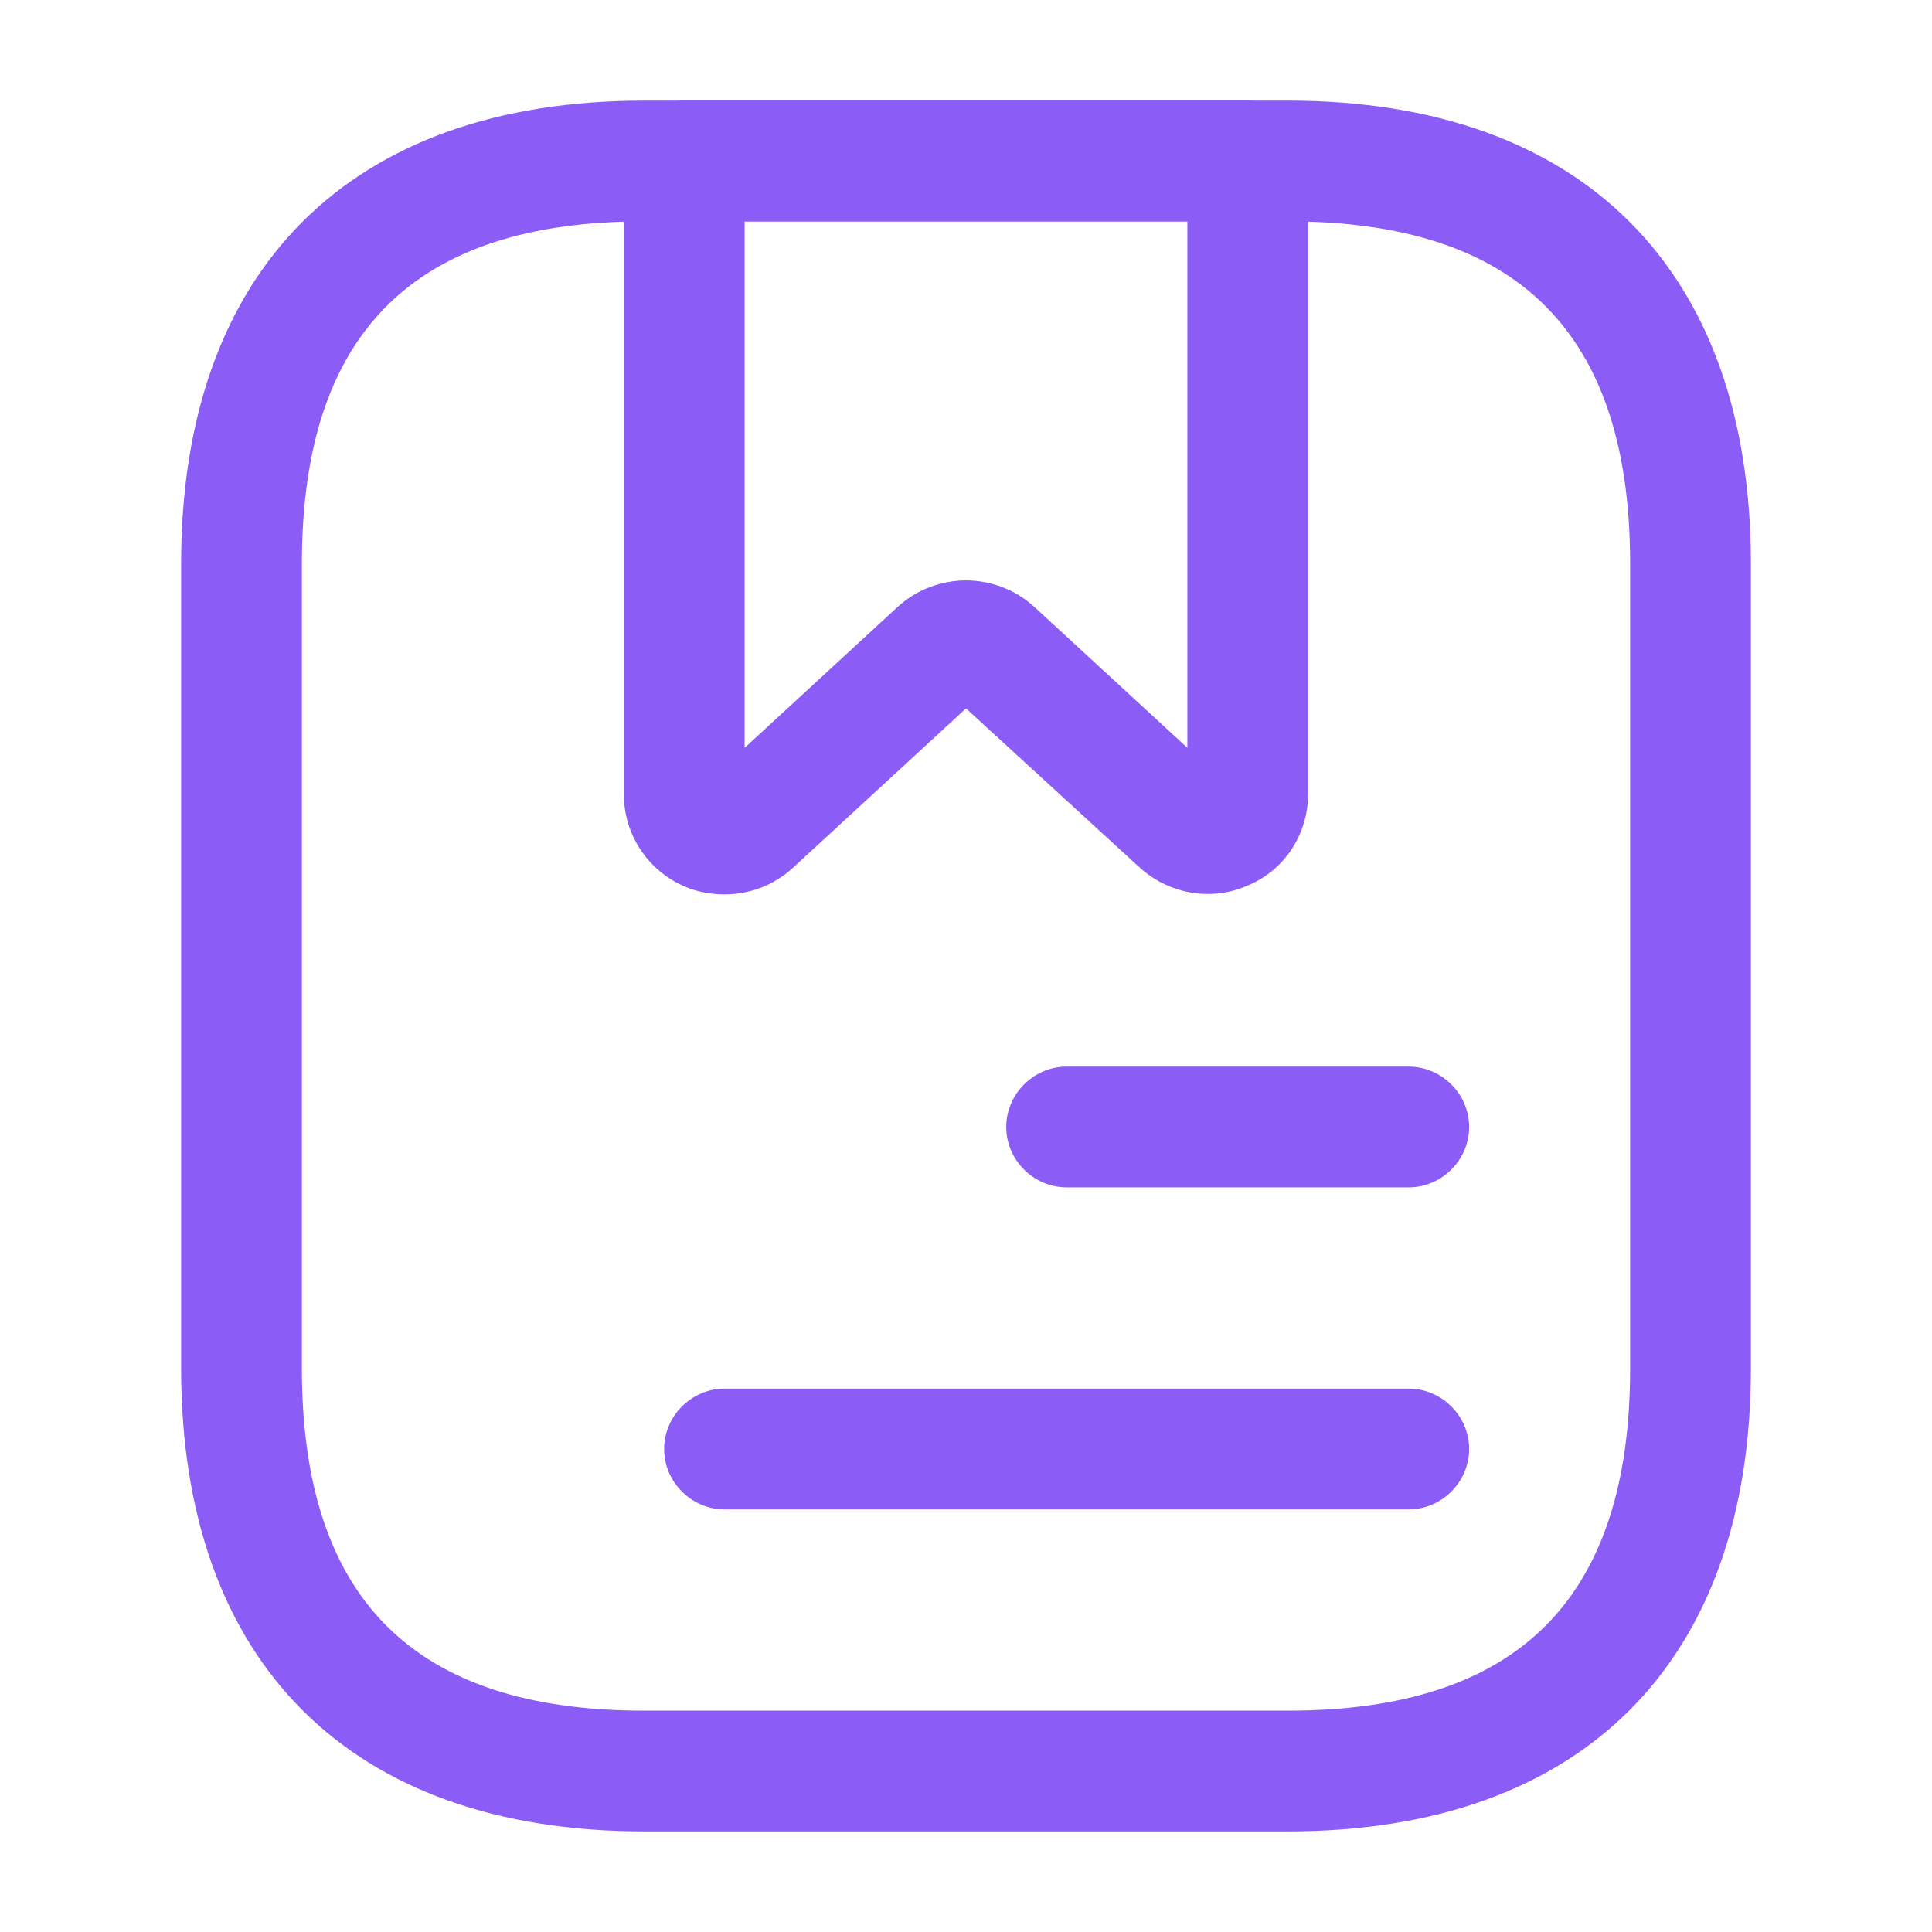
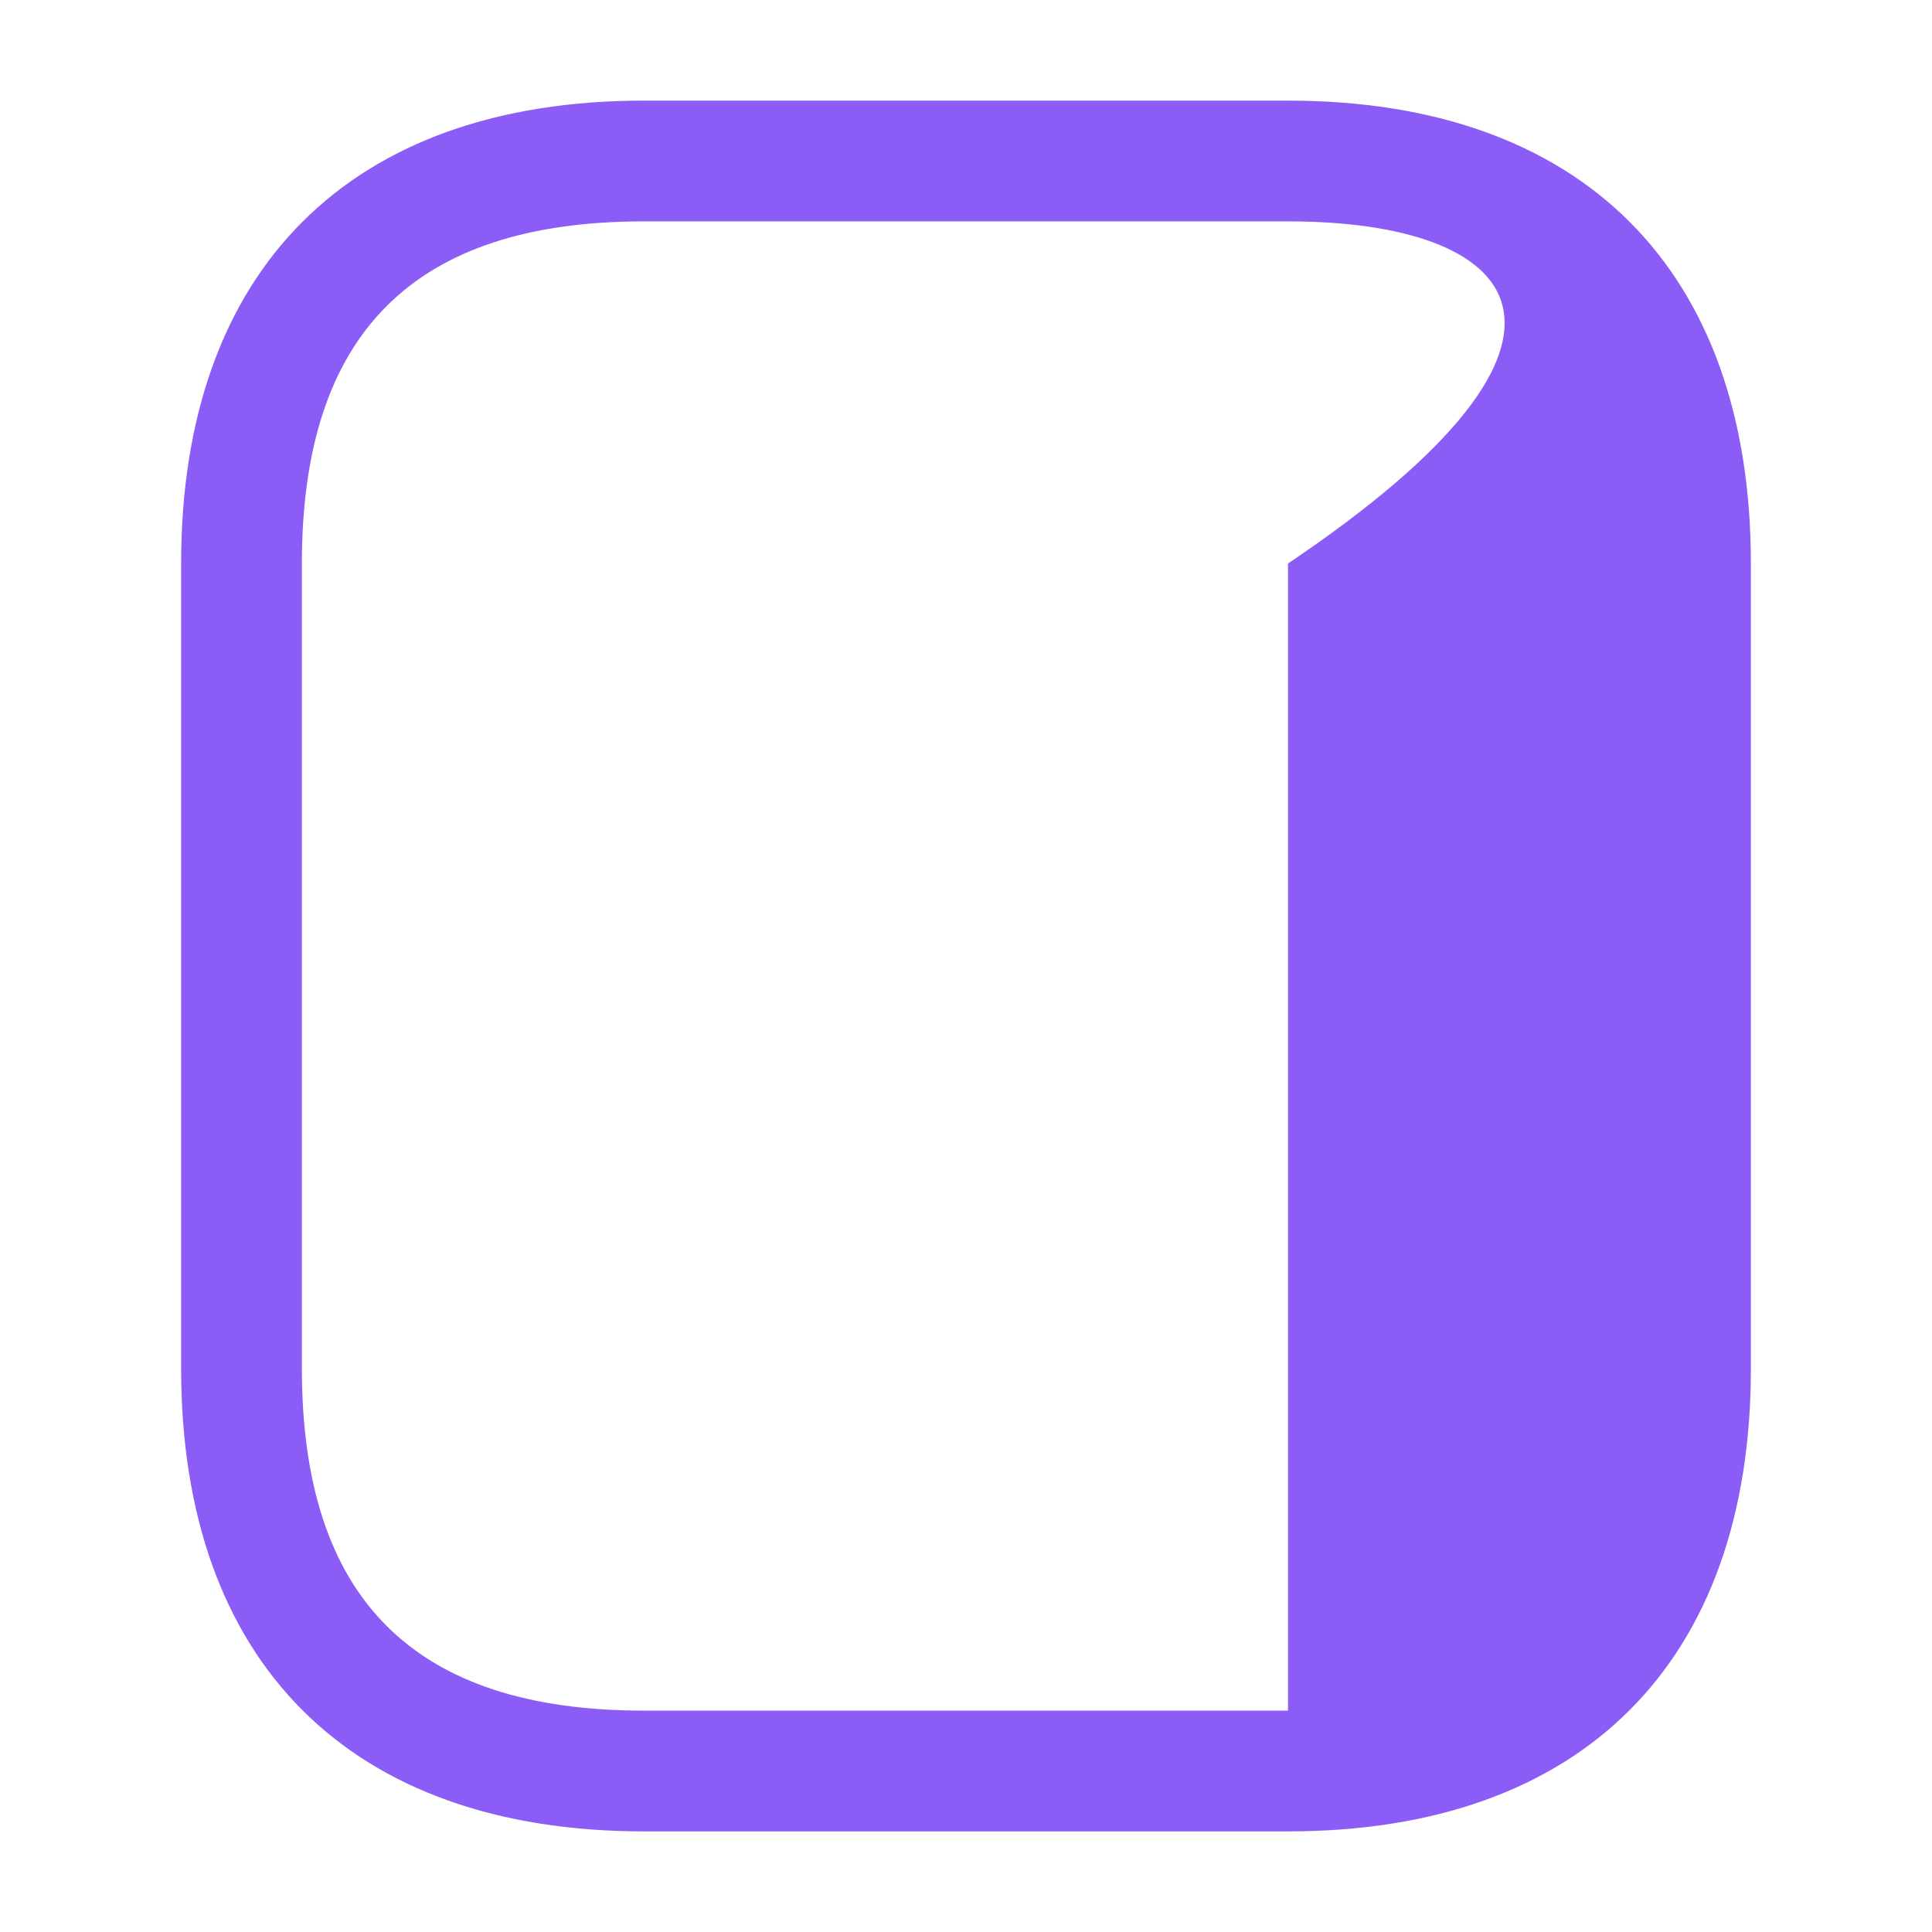
<svg xmlns="http://www.w3.org/2000/svg" width="64" height="64" viewBox="0 0 64 64" fill="none">
-   <path d="M42.667 60.667H21.333C11.6 60.667 6 55.067 6 45.333V18.667C6 8.933 11.6 3.333 21.333 3.333H42.667C52.4 3.333 58 8.933 58 18.667V45.333C58 55.067 52.4 60.667 42.667 60.667ZM21.333 7.333C13.707 7.333 10 11.04 10 18.667V45.333C10 52.96 13.707 56.667 21.333 56.667H42.667C50.293 56.667 54 52.96 54 45.333V18.667C54 11.04 50.293 7.333 42.667 7.333H21.333Z" fill="#8B5CF6" />
-   <path d="M24 29.627C23.547 29.627 23.093 29.547 22.667 29.36C21.44 28.827 20.667 27.627 20.667 26.32V5.333C20.667 4.24 21.573 3.333 22.667 3.333H41.333C42.427 3.333 43.333 4.24 43.333 5.333V26.293C43.333 27.627 42.56 28.827 41.333 29.333C40.133 29.867 38.72 29.627 37.733 28.72L32 23.467L26.267 28.747C25.627 29.333 24.827 29.627 24 29.627ZM32 19.227C32.8 19.227 33.627 19.52 34.267 20.107L39.333 24.773V7.333H24.667V24.773L29.733 20.107C30.373 19.52 31.2 19.227 32 19.227Z" fill="#8B5CF6" />
-   <path d="M46.667 39.333H35.333C34.24 39.333 33.333 38.427 33.333 37.333C33.333 36.24 34.24 35.333 35.333 35.333H46.667C47.76 35.333 48.667 36.24 48.667 37.333C48.667 38.427 47.76 39.333 46.667 39.333Z" fill="#8B5CF6" />
-   <path d="M46.667 50H24C22.907 50 22 49.093 22 48C22 46.907 22.907 46 24 46H46.667C47.76 46 48.667 46.907 48.667 48C48.667 49.093 47.76 50 46.667 50Z" fill="#8B5CF6" />
+   <path d="M42.667 60.667H21.333C11.6 60.667 6 55.067 6 45.333V18.667C6 8.933 11.6 3.333 21.333 3.333H42.667C52.4 3.333 58 8.933 58 18.667V45.333C58 55.067 52.4 60.667 42.667 60.667ZM21.333 7.333C13.707 7.333 10 11.04 10 18.667V45.333C10 52.96 13.707 56.667 21.333 56.667H42.667V18.667C54 11.04 50.293 7.333 42.667 7.333H21.333Z" fill="#8B5CF6" />
</svg>